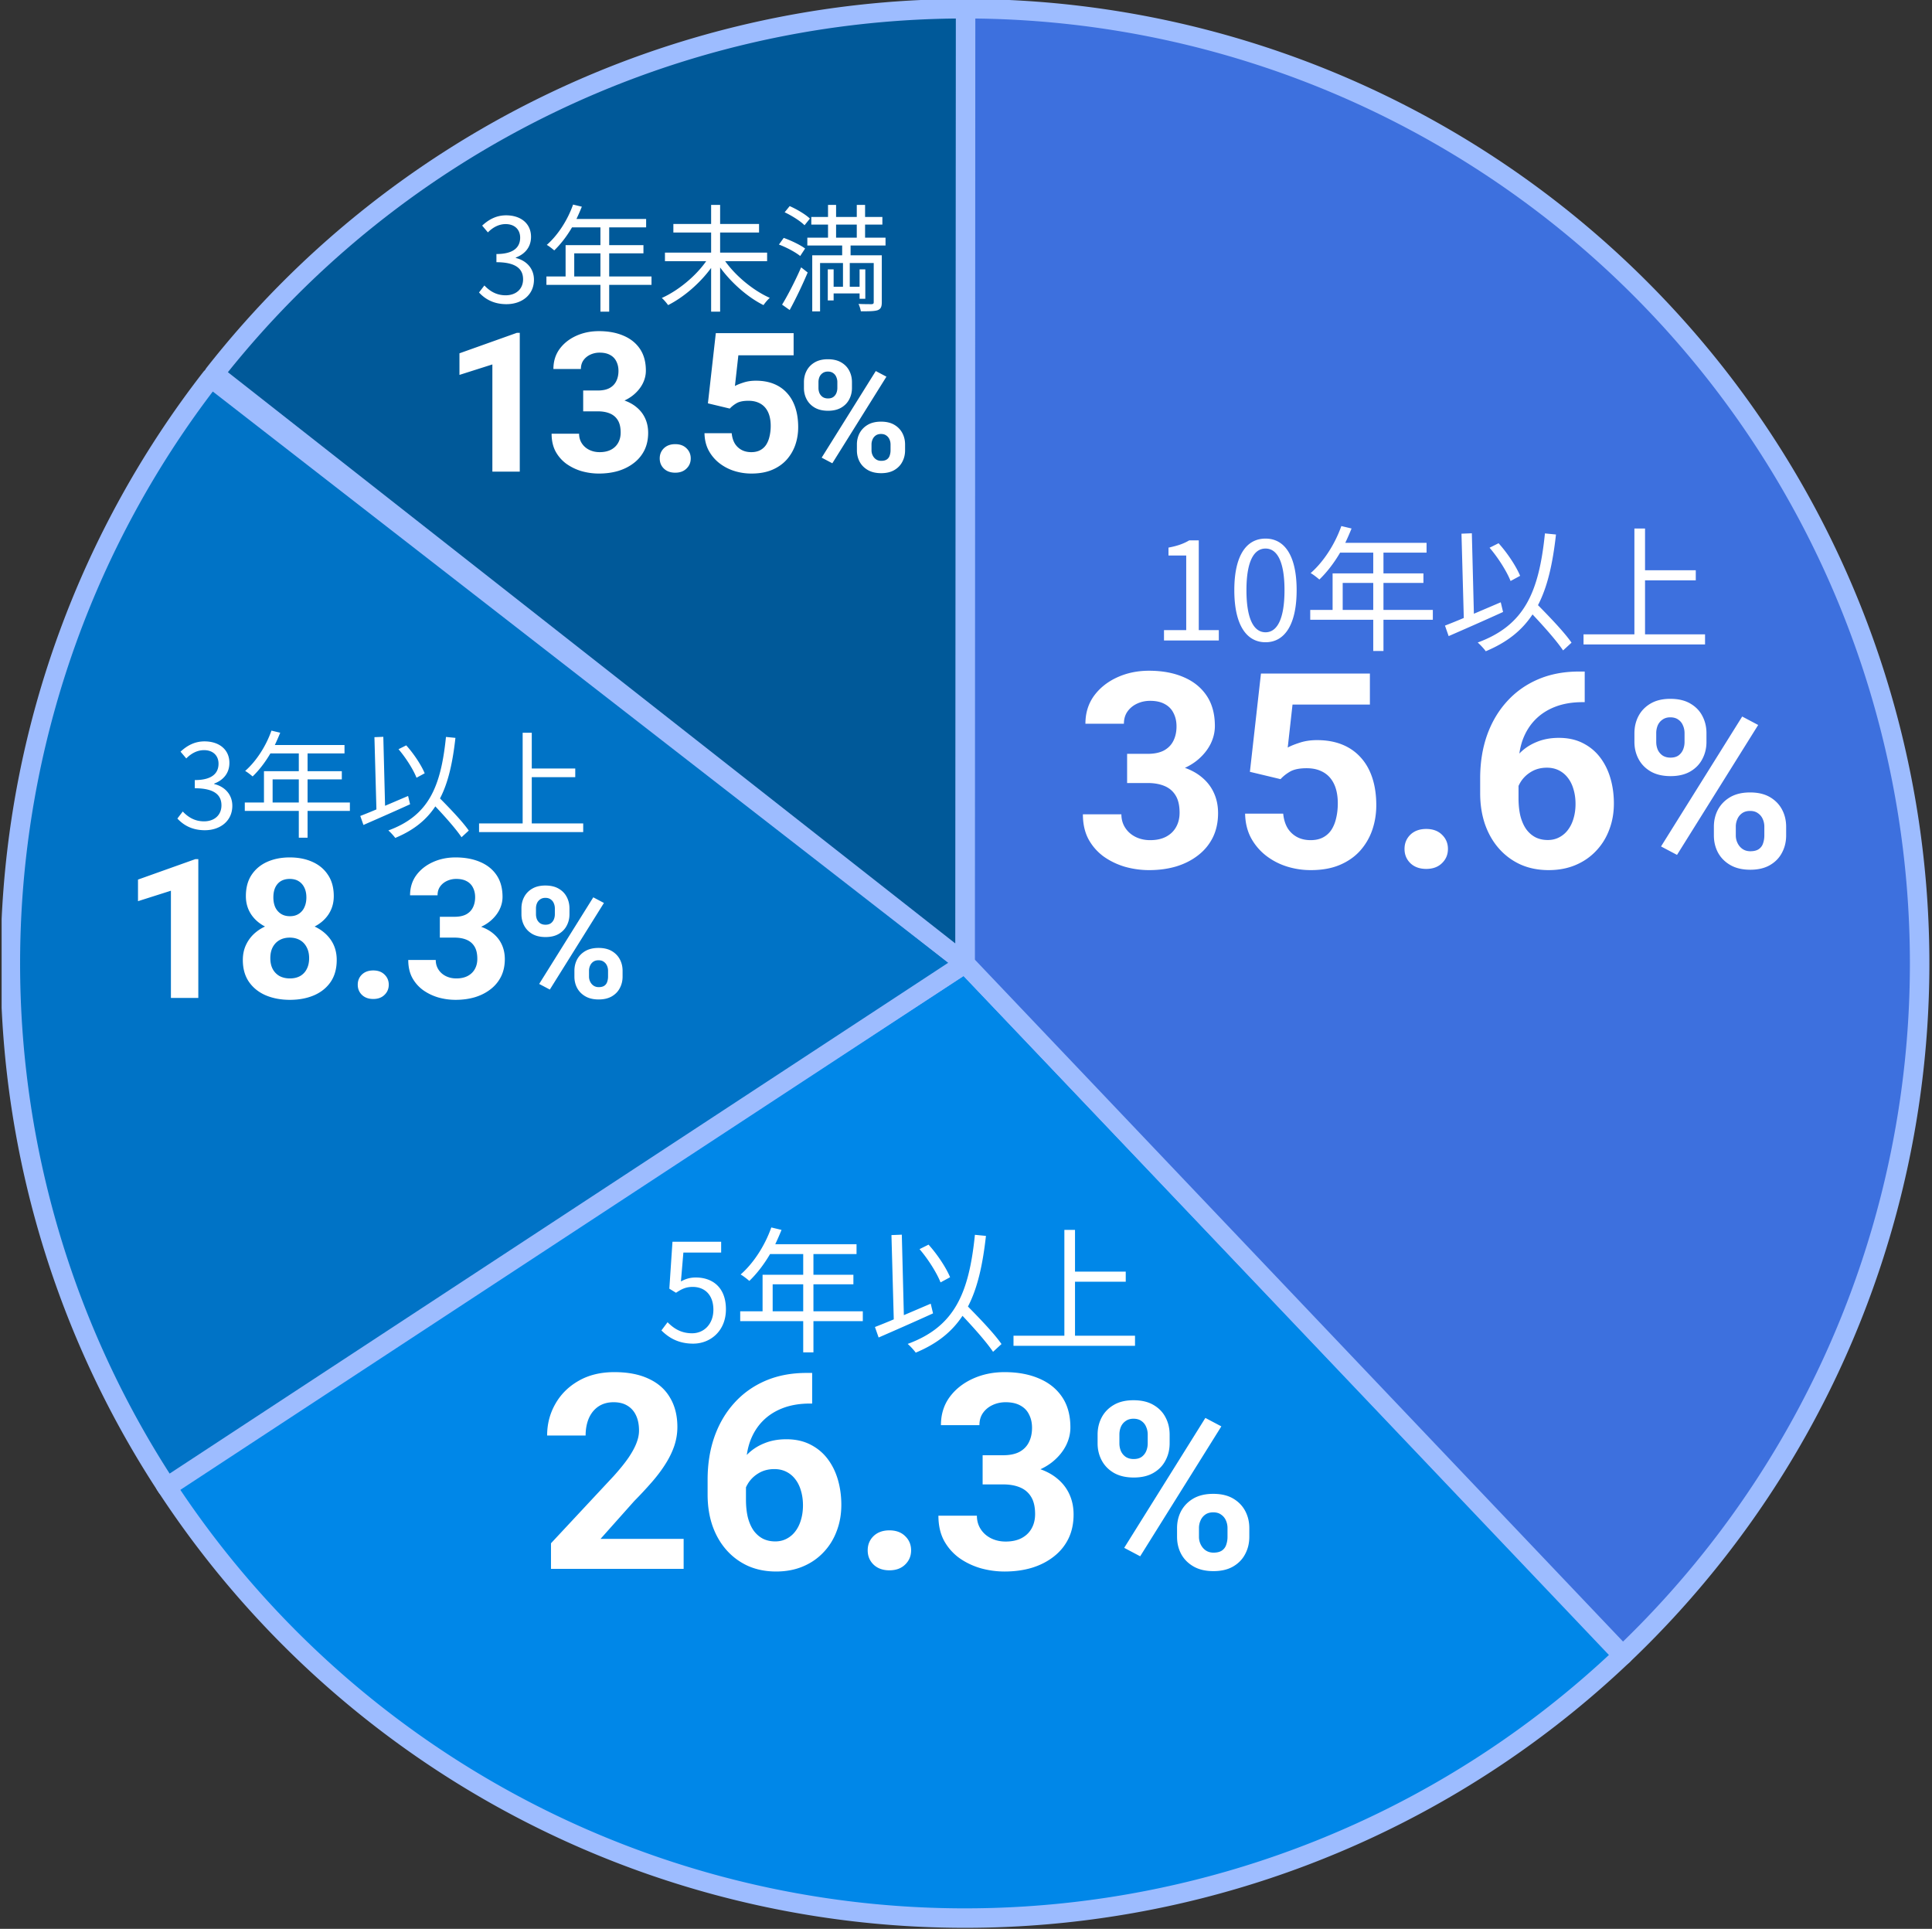
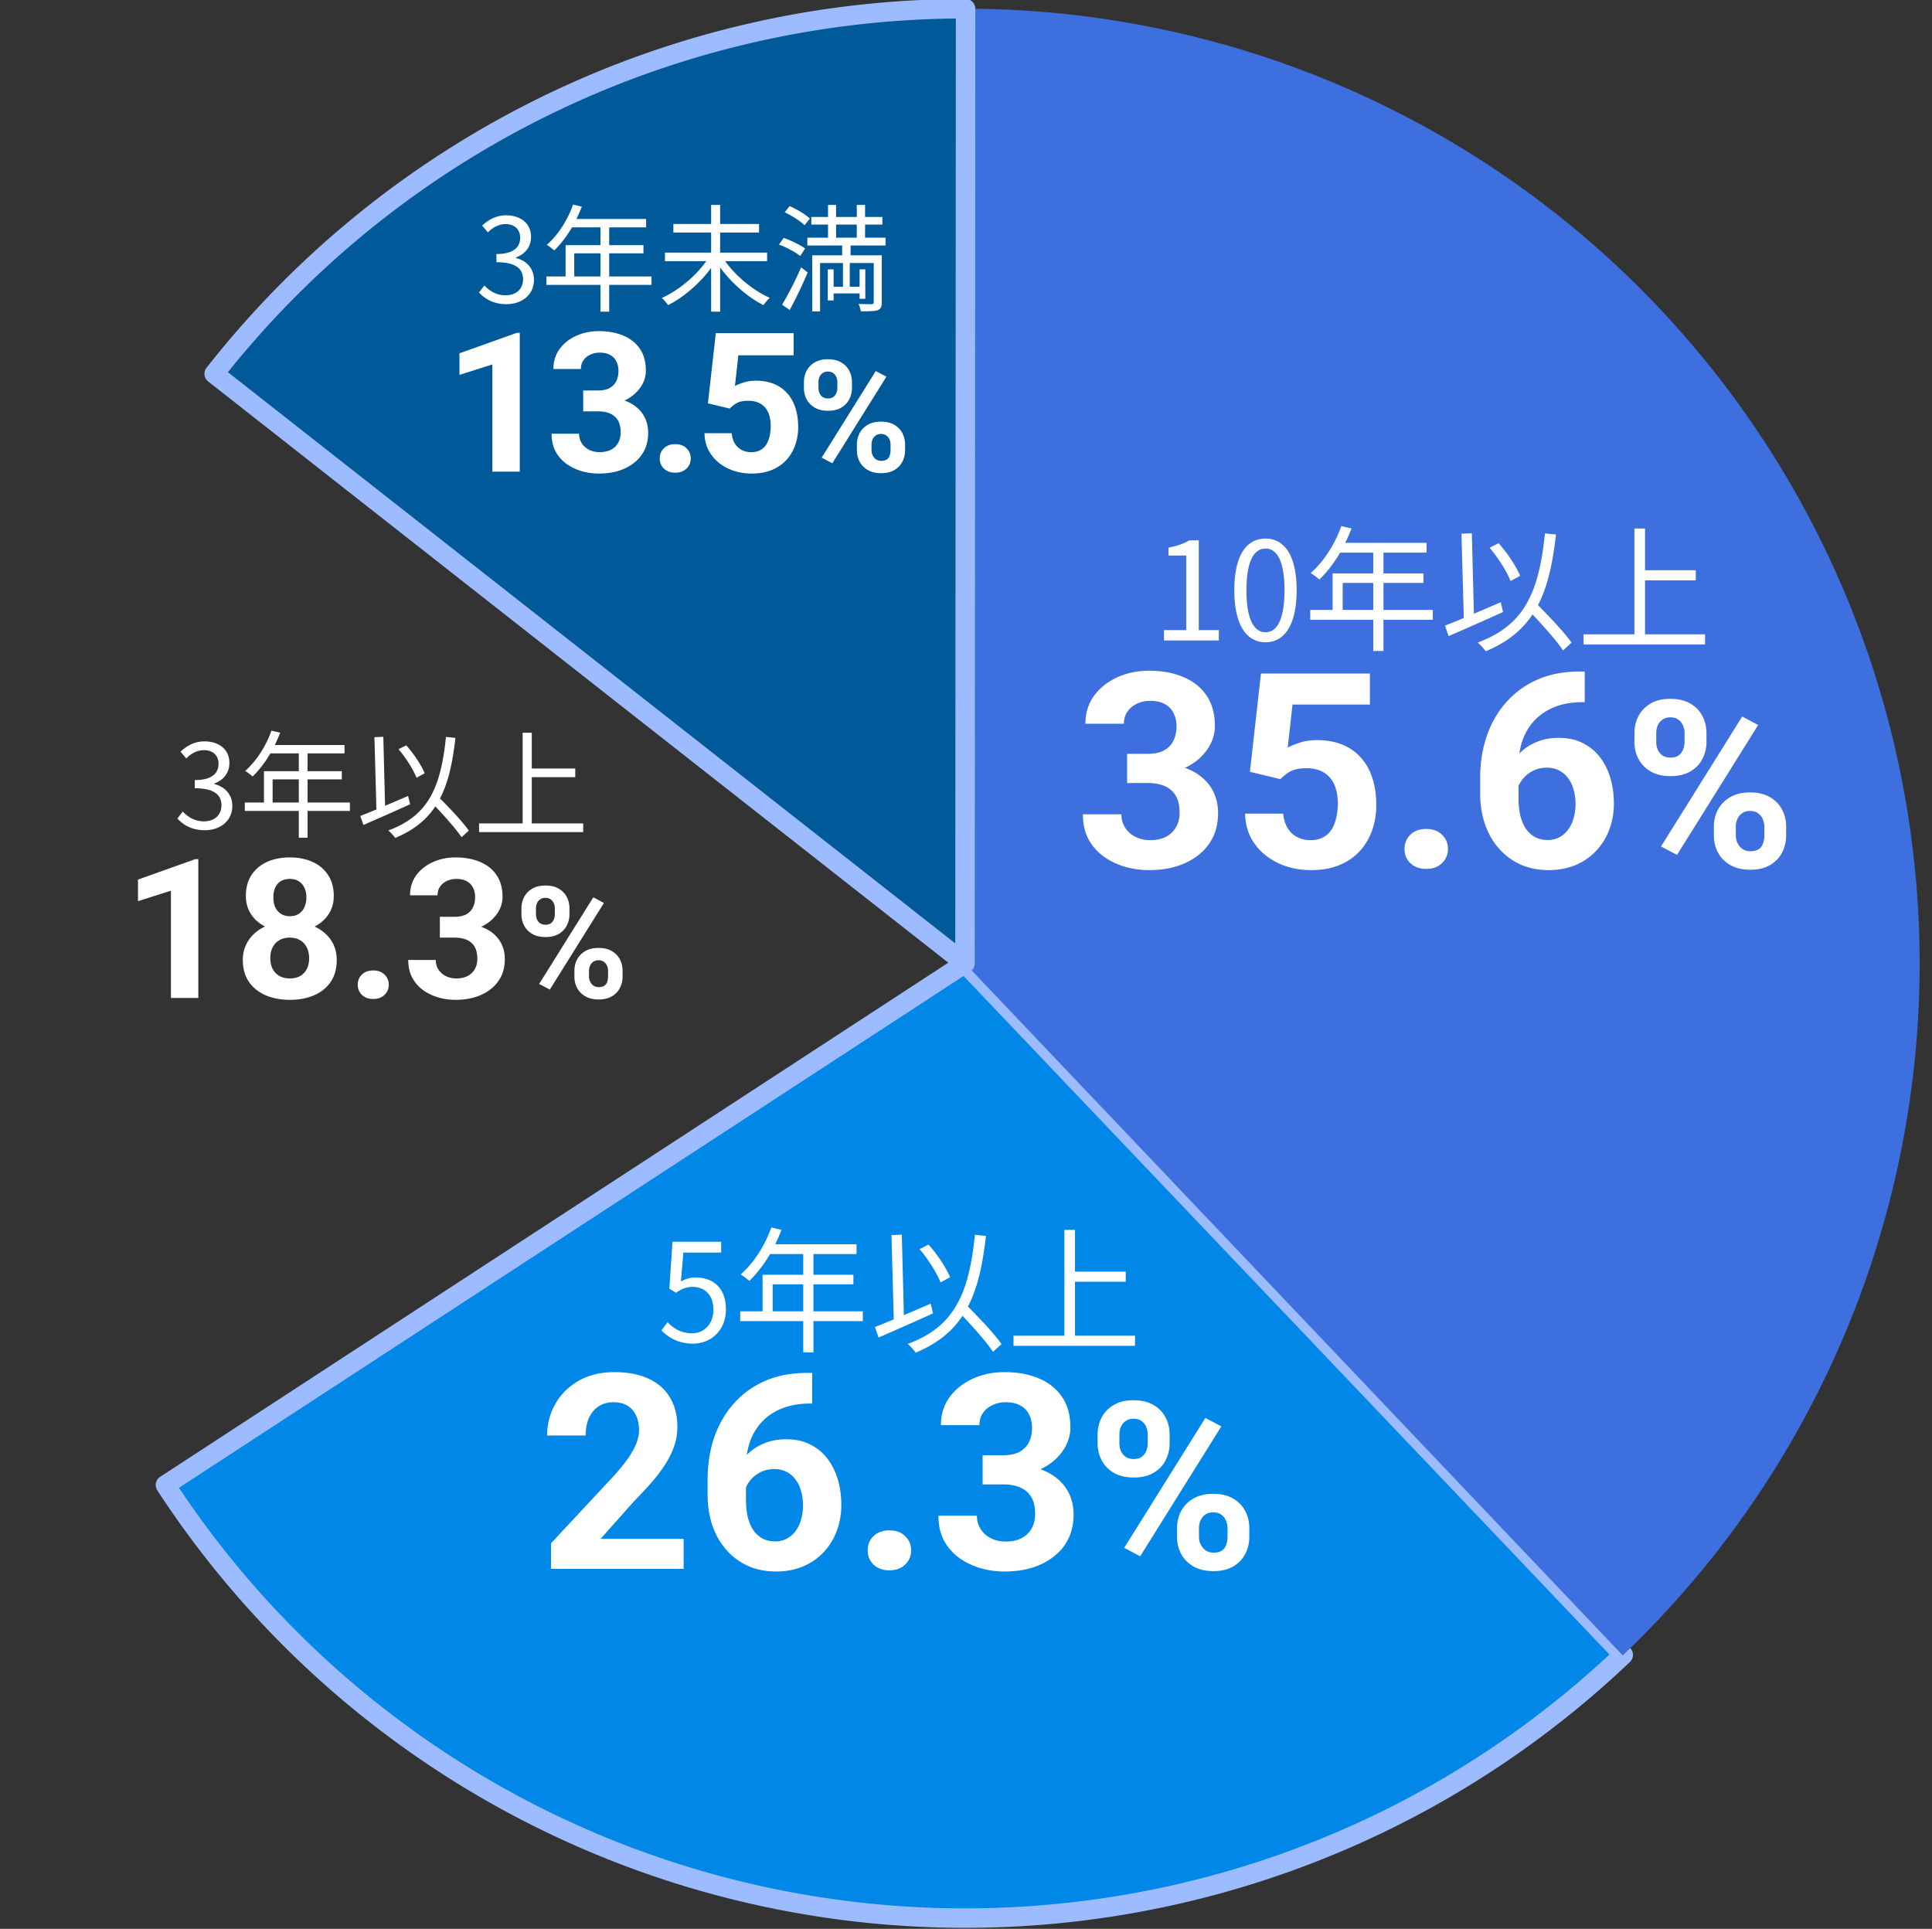
<svg xmlns="http://www.w3.org/2000/svg" width="595" height="594" fill="none">
  <rect width="100%" height="100%" fill="#333333" stroke="none" />
  <g clip-path="url(#a)">
    <path d="M499.904 509.633a293.998 293.998 0 0 1-448.953-52.319l246.244-160.625 202.709 212.944Z" fill="#0087E8" />
    <path fill-rule="evenodd" clip-rule="evenodd" d="M295.556 294.177a3 3 0 0 1 3.812.444l202.709 212.943a3.001 3.001 0 0 1-.104 4.242 297.001 297.001 0 0 1-453.534-52.853 3 3 0 0 1 .873-4.152l246.244-160.624ZM55.116 458.179a291 291 0 0 0 440.536 51.338L296.743 300.566 55.116 458.179Z" fill="#9DBCFF" />
    <path d="M297.195 2.69A294 294 0 0 1 499.749 509.78L297.195 296.689v-294Z" fill="#3D70DE" />
-     <path fill-rule="evenodd" clip-rule="evenodd" d="M294.195 2.69a3 3 0 0 1 3-3 296.997 296.997 0 0 1 290.139 360.468 297.003 297.003 0 0 1-85.518 151.798 3.001 3.001 0 0 1-4.242-.108L295.021 298.756a2.999 2.999 0 0 1-.826-2.067v-294Zm6 3.015V295.49l199.651 210.038A291.001 291.001 0 0 0 300.195 5.705Z" fill="#9DBCFF" />
-     <path d="M51.369 457.96a294.002 294.002 0 0 1 13.626-341.607L297.19 296.69 51.369 457.96Z" fill="#0073C6" />
-     <path fill-rule="evenodd" clip-rule="evenodd" d="M300.188 296.811a3 3 0 0 1-1.352 2.388L53.014 460.469a3 3 0 0 1-4.154-.863 297 297 0 0 1 13.766-345.092 2.999 2.999 0 0 1 4.21-.529L299.03 294.322a3.002 3.002 0 0 1 1.158 2.489ZM65.536 120.573a291.001 291.001 0 0 0-13.292 333.225l239.79-157.313L65.536 120.573Z" fill="#9DBCFF" />
    <path d="M65.963 115.114A294.001 294.001 0 0 1 297.372 2.69l-.182 294L65.963 115.114Z" fill="#005999" />
    <path fill-rule="evenodd" clip-rule="evenodd" d="M299.494.57a3 3 0 0 1 .878 2.123l-.182 294a2.998 2.998 0 0 1-4.852 2.357L64.11 117.474a2.998 2.998 0 0 1-.507-4.212A297 297 0 0 1 297.374-.309c.795 0 1.558.317 2.12.88Zm-5.124 5.134A290.999 290.999 0 0 0 70.187 114.618l224.007 175.906.176-284.82Z" fill="#9DBCFF" />
    <path d="M358.475 197.238v-3.192h6.846v-22.974h-5.46v-2.436c2.73-.504 4.704-1.218 6.384-2.226h2.94v27.636h6.174v3.192h-16.884ZM389.751 197.784c-5.88 0-9.618-5.334-9.618-16.044s3.738-15.876 9.618-15.876c5.838 0 9.576 5.208 9.576 15.876 0 10.71-3.738 16.044-9.576 16.044Zm0-3.066c3.486 0 5.838-3.906 5.838-12.978 0-8.988-2.352-12.81-5.838-12.81-3.528 0-5.88 3.822-5.88 12.81 0 9.072 2.352 12.978 5.88 12.978ZM413.51 187.83h9.408v-8.316h-9.408v8.316Zm27.762 0v3.024h-15.204v9.618h-3.15v-9.618h-19.404v-3.024h6.888v-11.256h12.516v-6.384h-10.206c-1.89 3.234-4.116 6.09-6.384 8.274-.588-.504-1.89-1.554-2.688-1.974 3.948-3.444 7.476-8.862 9.45-14.49l3.15.756a82.4 82.4 0 0 1-1.932 4.41h25.032v3.024h-13.272v6.384h12.306v2.94h-12.306v8.316h15.204ZM468.152 177.33l-2.94 1.596c-1.134-2.898-3.822-7.182-6.468-10.248l2.772-1.386c2.772 3.066 5.46 7.182 6.636 10.038Zm-5.964 8.148.714 2.982c-5.796 2.646-12.138 5.418-16.758 7.434l-1.134-3.234a193.26 193.26 0 0 0 5.796-2.352l-.714-25.956 3.192-.126.63 24.78c2.688-1.134 5.502-2.352 8.274-3.528Zm21.798 12.432-2.604 2.394c-1.932-2.898-5.838-7.308-9.408-11.088-3.276 4.956-7.854 8.61-14.406 11.34-.42-.63-1.722-2.058-2.478-2.688 14.406-5.292 18.858-15.456 20.706-33.6l3.402.336c-1.008 8.988-2.604 16.128-5.544 21.756 3.738 3.78 8.19 8.442 10.332 11.55ZM506.624 195.348h18.48v3.108h-37.422v-3.108h15.666v-32.592h3.276v12.852h15.624v3.108h-15.624v16.632ZM347.117 232.15h6.317c2.023 0 3.691-.341 5.004-1.025 1.312-.711 2.283-1.695 2.912-2.953.656-1.285.984-2.776.984-4.471 0-1.531-.301-2.885-.902-4.06-.575-1.203-1.463-2.133-2.666-2.789-1.203-.684-2.721-1.026-4.553-1.026-1.449 0-2.789.287-4.02.862-1.23.574-2.214 1.38-2.953 2.419-.738 1.039-1.107 2.297-1.107 3.774h-11.854c0-3.281.875-6.139 2.625-8.572 1.778-2.434 4.157-4.334 7.137-5.702 2.98-1.367 6.262-2.05 9.844-2.05 4.047 0 7.588.656 10.623 1.968 3.035 1.286 5.4 3.186 7.096 5.702 1.695 2.515 2.542 5.632 2.542 9.351 0 1.887-.437 3.719-1.312 5.496-.875 1.75-2.133 3.336-3.773 4.758-1.614 1.395-3.582 2.516-5.907 3.363-2.324.821-4.935 1.231-7.834 1.231h-8.203v-6.276Zm0 8.983v-6.112h8.203c3.254 0 6.112.37 8.573 1.108 2.461.738 4.525 1.805 6.193 3.199 1.668 1.367 2.926 2.994 3.773 4.881.848 1.859 1.272 3.924 1.272 6.193 0 2.789-.533 5.278-1.6 7.465-1.066 2.16-2.57 3.992-4.511 5.496-1.915 1.504-4.157 2.653-6.727 3.446-2.57.765-5.373 1.148-8.408 1.148a27.35 27.35 0 0 1-7.424-1.025c-2.406-.711-4.594-1.764-6.563-3.159a16.23 16.23 0 0 1-4.675-5.332c-1.149-2.16-1.723-4.716-1.723-7.67h11.854c0 1.532.382 2.899 1.148 4.102.766 1.203 1.818 2.147 3.158 2.83 1.367.684 2.885 1.026 4.553 1.026 1.887 0 3.5-.342 4.84-1.026 1.367-.711 2.406-1.695 3.117-2.953.738-1.285 1.107-2.775 1.107-4.471 0-2.187-.396-3.937-1.189-5.25-.793-1.34-1.928-2.324-3.404-2.953-1.477-.629-3.227-.943-5.25-.943h-6.317ZM394.367 239.943l-9.433-2.255 3.404-30.27h33.551v9.557h-23.83l-1.477 13.248c.793-.465 1.996-.957 3.609-1.477 1.614-.547 3.418-.82 5.414-.82 2.899 0 5.469.451 7.711 1.353 2.243.903 4.143 2.215 5.702 3.938 1.586 1.722 2.789 3.828 3.609 6.316.82 2.488 1.23 5.305 1.23 8.449 0 2.653-.41 5.182-1.23 7.588a18.841 18.841 0 0 1-3.732 6.399c-1.668 1.859-3.76 3.322-6.276 4.388-2.515 1.067-5.496 1.6-8.941 1.6-2.571 0-5.059-.383-7.465-1.148a20.51 20.51 0 0 1-6.44-3.405 17.535 17.535 0 0 1-4.552-5.455c-1.121-2.16-1.709-4.621-1.764-7.383h11.731c.164 1.696.601 3.159 1.312 4.389a7.696 7.696 0 0 0 2.912 2.789c1.203.656 2.611.985 4.225.985 1.504 0 2.789-.288 3.855-.862a6.96 6.96 0 0 0 2.584-2.379c.656-1.039 1.135-2.242 1.436-3.609.328-1.395.492-2.899.492-4.512 0-1.613-.191-3.076-.574-4.388-.383-1.313-.971-2.448-1.764-3.405-.793-.957-1.805-1.695-3.035-2.215-1.203-.519-2.611-.779-4.225-.779-2.187 0-3.883.342-5.086 1.025-1.175.684-2.16 1.463-2.953 2.338ZM432.553 261.436c0-1.75.601-3.213 1.804-4.389 1.231-1.176 2.858-1.764 4.881-1.764 2.024 0 3.637.588 4.84 1.764 1.231 1.176 1.846 2.639 1.846 4.389 0 1.75-.615 3.212-1.846 4.388-1.203 1.176-2.816 1.764-4.84 1.764-2.023 0-3.65-.588-4.881-1.764-1.203-1.176-1.804-2.638-1.804-4.388ZM486.324 206.803h1.723v9.433h-.697c-3.118 0-5.893.465-8.327 1.395-2.433.93-4.498 2.256-6.193 3.978-1.668 1.696-2.953 3.746-3.855 6.153-.875 2.406-1.313 5.099-1.313 8.08v9.926c0 2.132.205 4.019.615 5.66.438 1.613 1.053 2.967 1.846 4.06.82 1.067 1.777 1.873 2.871 2.42 1.094.52 2.324.78 3.692.78 1.285 0 2.447-.274 3.486-.821a7.794 7.794 0 0 0 2.707-2.297c.766-1.011 1.34-2.187 1.723-3.527.41-1.367.615-2.857.615-4.471 0-1.613-.205-3.103-.615-4.47-.383-1.368-.957-2.543-1.723-3.528a7.891 7.891 0 0 0-2.789-2.338c-1.094-.547-2.324-.82-3.692-.82-1.859 0-3.5.438-4.921 1.313-1.395.847-2.489 1.941-3.282 3.281-.793 1.34-1.216 2.748-1.271 4.224l-3.569-2.296c.083-2.106.52-4.102 1.313-5.989a16.45 16.45 0 0 1 3.363-5.004c1.449-1.476 3.186-2.625 5.209-3.445 2.024-.848 4.307-1.271 6.85-1.271 2.789 0 5.236.533 7.342 1.599 2.132 1.067 3.91 2.529 5.332 4.389 1.422 1.859 2.488 4.006 3.199 6.439.711 2.434 1.066 5.032 1.066 7.793 0 2.899-.478 5.592-1.435 8.08-.93 2.489-2.283 4.662-4.061 6.522-1.75 1.859-3.855 3.308-6.316 4.347-2.461 1.04-5.223 1.559-8.285 1.559-3.172 0-6.057-.574-8.655-1.723a19.686 19.686 0 0 1-6.644-4.921c-1.86-2.106-3.295-4.608-4.307-7.506-.984-2.899-1.476-6.071-1.476-9.516v-4.594c0-4.812.697-9.215 2.091-13.207 1.422-4.019 3.459-7.492 6.112-10.418 2.652-2.953 5.851-5.236 9.597-6.849 3.746-1.614 7.971-2.42 12.674-2.42ZM503.357 228.5v-2.707c0-1.945.422-3.715 1.266-5.309.844-1.593 2.086-2.871 3.727-3.832 1.64-.961 3.656-1.441 6.046-1.441 2.461 0 4.512.48 6.153 1.441 1.664.961 2.906 2.239 3.726 3.832.844 1.594 1.266 3.364 1.266 5.309v2.707c0 1.898-.422 3.645-1.266 5.238-.82 1.594-2.05 2.871-3.691 3.832-1.641.961-3.668 1.442-6.082 1.442-2.438 0-4.488-.481-6.152-1.442-1.641-.961-2.883-2.238-3.727-3.832-.844-1.593-1.266-3.34-1.266-5.238Zm6.715-2.707v2.707c0 .82.153 1.605.457 2.355a4.383 4.383 0 0 0 1.477 1.793c.68.446 1.5.668 2.461.668 1.008 0 1.828-.222 2.461-.668a4.22 4.22 0 0 0 1.406-1.793c.305-.75.457-1.535.457-2.355v-2.707c0-.867-.164-1.664-.492-2.391a3.884 3.884 0 0 0-1.442-1.793c-.632-.468-1.453-.703-2.461-.703-.937 0-1.734.235-2.39.703a4.113 4.113 0 0 0-1.477 1.793 6.137 6.137 0 0 0-.457 2.391Zm17.754 31.5v-2.707c0-1.922.422-3.68 1.266-5.273.867-1.594 2.121-2.872 3.762-3.833 1.664-.96 3.703-1.441 6.117-1.441 2.437 0 4.476.481 6.117 1.441 1.641.961 2.883 2.239 3.726 3.833.844 1.593 1.266 3.351 1.266 5.273v2.707c0 1.922-.422 3.68-1.266 5.273-.82 1.594-2.05 2.872-3.691 3.832-1.641.961-3.668 1.442-6.082 1.442-2.437 0-4.488-.481-6.152-1.442-1.664-.96-2.93-2.238-3.797-3.832-.844-1.593-1.266-3.351-1.266-5.273Zm6.75-2.707v2.707c0 .844.188 1.641.563 2.391.375.75.89 1.347 1.547 1.793.679.445 1.464.668 2.355.668 1.125 0 2.004-.223 2.637-.668a3.361 3.361 0 0 0 1.301-1.793c.257-.75.386-1.547.386-2.391v-2.707a5.66 5.66 0 0 0-.492-2.356 4.097 4.097 0 0 0-1.477-1.792c-.632-.469-1.441-.704-2.425-.704-.985 0-1.805.235-2.461.704a4.192 4.192 0 0 0-1.442 1.792 5.66 5.66 0 0 0-.492 2.356Zm6.891-31.324-24.996 40.008-4.922-2.602 24.996-40.008 4.922 2.602ZM213.485 413.784c-4.788 0-7.728-2.016-9.786-4.074l1.89-2.52c1.764 1.764 3.99 3.402 7.56 3.402 3.612 0 6.552-2.772 6.552-7.266 0-4.41-2.52-7.014-6.384-7.014-2.058 0-3.36.63-5.124 1.806l-2.058-1.26.966-14.448h14.994v3.318h-11.634l-.756 8.904c1.386-.756 2.73-1.218 4.578-1.218 5.124 0 9.282 3.024 9.282 9.786s-4.872 10.584-10.08 10.584ZM237.958 403.83h9.408v-8.316h-9.408v8.316Zm27.762 0v3.024h-15.204v9.618h-3.15v-9.618h-19.404v-3.024h6.888v-11.256h12.516v-6.384H237.16c-1.89 3.234-4.116 6.09-6.384 8.274-.588-.504-1.89-1.554-2.688-1.974 3.948-3.444 7.476-8.862 9.45-14.49l3.15.756a82.4 82.4 0 0 1-1.932 4.41h25.032v3.024h-13.272v6.384h12.306v2.94h-12.306v8.316h15.204ZM292.6 393.33l-2.94 1.596c-1.134-2.898-3.822-7.182-6.468-10.248l2.772-1.386c2.772 3.066 5.46 7.182 6.636 10.038Zm-5.964 8.148.714 2.982c-5.796 2.646-12.138 5.418-16.758 7.434l-1.134-3.234a193.26 193.26 0 0 0 5.796-2.352l-.714-25.956 3.192-.126.63 24.78c2.688-1.134 5.502-2.352 8.274-3.528Zm21.798 12.432-2.604 2.394c-1.932-2.898-5.838-7.308-9.408-11.088-3.276 4.956-7.854 8.61-14.406 11.34-.42-.63-1.722-2.058-2.478-2.688 14.406-5.292 18.858-15.456 20.706-33.6l3.402.336c-1.008 8.988-2.604 16.128-5.544 21.756 3.738 3.78 8.19 8.442 10.332 11.55ZM331.072 411.348h18.48v3.108H312.13v-3.108h15.666v-32.592h3.276v12.852h15.624v3.108h-15.624v16.632ZM210.541 473.908v9.229h-40.852v-7.875l19.319-20.713c1.941-2.16 3.472-4.061 4.594-5.701 1.121-1.668 1.927-3.159 2.419-4.471.52-1.34.78-2.611.78-3.814 0-1.805-.301-3.35-.903-4.635-.601-1.313-1.49-2.324-2.666-3.035-1.148-.711-2.57-1.067-4.265-1.067-1.805 0-3.363.438-4.676 1.313-1.285.875-2.27 2.091-2.953 3.65-.656 1.559-.984 3.322-.984 5.291H168.5c0-3.555.848-6.809 2.543-9.762 1.695-2.98 4.088-5.345 7.178-7.095 3.09-1.778 6.754-2.666 10.992-2.666 4.183 0 7.711.683 10.582 2.05 2.898 1.34 5.086 3.282 6.562 5.825 1.504 2.515 2.256 5.523 2.256 9.023 0 1.969-.314 3.897-.943 5.783-.629 1.86-1.531 3.719-2.707 5.578-1.149 1.832-2.543 3.692-4.184 5.579a128.19 128.19 0 0 1-5.455 5.865l-10.377 11.648h25.594ZM248.398 422.803h1.723v9.433h-.697c-3.117 0-5.893.465-8.326 1.395-2.434.93-4.498 2.256-6.194 3.978-1.668 1.696-2.953 3.746-3.855 6.153-.875 2.406-1.313 5.099-1.313 8.08v9.926c0 2.132.205 4.019.616 5.66.437 1.613 1.052 2.967 1.845 4.06.821 1.067 1.778 1.873 2.871 2.42 1.094.52 2.325.78 3.692.78 1.285 0 2.447-.274 3.486-.821a7.785 7.785 0 0 0 2.707-2.297c.766-1.011 1.34-2.187 1.723-3.527.41-1.367.615-2.857.615-4.471 0-1.613-.205-3.103-.615-4.47-.383-1.368-.957-2.543-1.723-3.528a7.882 7.882 0 0 0-2.789-2.338c-1.094-.547-2.324-.82-3.691-.82-1.86 0-3.5.438-4.922 1.313-1.395.847-2.488 1.941-3.281 3.281-.793 1.34-1.217 2.748-1.272 4.224l-3.568-2.296a17.038 17.038 0 0 1 1.312-5.989 16.486 16.486 0 0 1 3.363-5.004c1.45-1.476 3.186-2.625 5.209-3.445 2.024-.848 4.307-1.271 6.85-1.271 2.789 0 5.236.533 7.342 1.599 2.133 1.067 3.91 2.529 5.332 4.389 1.422 1.859 2.488 4.006 3.199 6.439.711 2.434 1.067 5.032 1.067 7.793 0 2.899-.479 5.592-1.436 8.08-.93 2.489-2.283 4.662-4.061 6.522-1.75 1.859-3.855 3.308-6.316 4.347-2.461 1.04-5.223 1.559-8.285 1.559-3.172 0-6.057-.574-8.654-1.723a19.68 19.68 0 0 1-6.645-4.921c-1.859-2.106-3.295-4.608-4.307-7.506-.984-2.899-1.476-6.071-1.476-9.516v-4.594c0-4.812.697-9.215 2.092-13.207 1.422-4.019 3.459-7.492 6.111-10.418 2.652-2.953 5.852-5.236 9.598-6.849 3.746-1.614 7.97-2.42 12.673-2.42ZM267.225 477.436c0-1.75.601-3.213 1.804-4.389 1.231-1.176 2.858-1.764 4.881-1.764 2.024 0 3.637.588 4.84 1.764 1.23 1.176 1.846 2.639 1.846 4.389 0 1.75-.616 3.212-1.846 4.388-1.203 1.176-2.816 1.764-4.84 1.764-2.023 0-3.65-.588-4.881-1.764-1.203-1.176-1.804-2.638-1.804-4.388ZM302.621 448.15h6.317c2.023 0 3.691-.341 5.003-1.025 1.313-.711 2.284-1.695 2.913-2.953.656-1.285.984-2.776.984-4.471 0-1.531-.301-2.885-.902-4.06-.575-1.203-1.463-2.133-2.666-2.789-1.204-.684-2.721-1.026-4.553-1.026-1.449 0-2.789.287-4.02.862-1.23.574-2.215 1.38-2.953 2.419-.738 1.039-1.107 2.297-1.107 3.774h-11.854c0-3.281.875-6.139 2.625-8.572 1.778-2.434 4.156-4.334 7.137-5.702 2.98-1.367 6.262-2.05 9.844-2.05 4.047 0 7.588.656 10.623 1.968 3.035 1.286 5.4 3.186 7.095 5.702 1.696 2.515 2.543 5.632 2.543 9.351 0 1.887-.437 3.719-1.312 5.496-.875 1.75-2.133 3.336-3.774 4.758-1.613 1.395-3.582 2.516-5.906 3.363-2.324.821-4.935 1.231-7.834 1.231h-8.203v-6.276Zm0 8.983v-6.112h8.203c3.254 0 6.112.37 8.572 1.108 2.461.738 4.526 1.805 6.194 3.199 1.668 1.367 2.926 2.994 3.773 4.881.848 1.859 1.272 3.924 1.272 6.193 0 2.789-.533 5.278-1.6 7.465-1.066 2.16-2.57 3.992-4.512 5.496-1.914 1.504-4.156 2.653-6.726 3.446-2.57.765-5.373 1.148-8.408 1.148-2.516 0-4.991-.342-7.424-1.025-2.406-.711-4.594-1.764-6.563-3.159a16.23 16.23 0 0 1-4.675-5.332c-1.149-2.16-1.723-4.716-1.723-7.67h11.853c0 1.532.383 2.899 1.149 4.102.765 1.203 1.818 2.147 3.158 2.83 1.367.684 2.885 1.026 4.553 1.026 1.887 0 3.5-.342 4.84-1.026 1.367-.711 2.406-1.695 3.117-2.953.738-1.285 1.107-2.775 1.107-4.471 0-2.187-.396-3.937-1.189-5.25-.793-1.34-1.928-2.324-3.404-2.953-1.477-.629-3.227-.943-5.25-.943h-6.317ZM338.029 444.5v-2.707c0-1.945.422-3.715 1.266-5.309.844-1.593 2.086-2.871 3.726-3.832 1.641-.961 3.657-1.441 6.047-1.441 2.461 0 4.512.48 6.153 1.441 1.664.961 2.906 2.239 3.726 3.832.844 1.594 1.266 3.364 1.266 5.309v2.707c0 1.898-.422 3.645-1.266 5.238-.82 1.594-2.051 2.871-3.691 3.832-1.641.961-3.668 1.442-6.082 1.442-2.438 0-4.488-.481-6.153-1.442-1.64-.961-2.882-2.238-3.726-3.832-.844-1.593-1.266-3.34-1.266-5.238Zm6.715-2.707v2.707c0 .82.152 1.605.457 2.355.328.727.82 1.325 1.477 1.793.679.446 1.5.668 2.461.668 1.007 0 1.828-.222 2.461-.668a4.227 4.227 0 0 0 1.406-1.793c.305-.75.457-1.535.457-2.355v-2.707c0-.867-.164-1.664-.492-2.391a3.884 3.884 0 0 0-1.442-1.793c-.633-.468-1.453-.703-2.461-.703-.937 0-1.734.235-2.39.703a4.106 4.106 0 0 0-1.477 1.793c-.305.727-.457 1.524-.457 2.391Zm17.754 31.5v-2.707c0-1.922.422-3.68 1.266-5.273.867-1.594 2.121-2.872 3.761-3.833 1.664-.96 3.704-1.441 6.118-1.441 2.437 0 4.476.481 6.117 1.441 1.64.961 2.883 2.239 3.726 3.833.844 1.593 1.266 3.351 1.266 5.273v2.707c0 1.922-.422 3.68-1.266 5.273-.82 1.594-2.05 2.872-3.691 3.832-1.641.961-3.668 1.442-6.082 1.442-2.438 0-4.488-.481-6.152-1.442-1.665-.96-2.93-2.238-3.797-3.832-.844-1.593-1.266-3.351-1.266-5.273Zm6.75-2.707v2.707c0 .844.188 1.641.563 2.391.375.75.89 1.347 1.546 1.793.68.445 1.465.668 2.356.668 1.125 0 2.004-.223 2.637-.668a3.36 3.36 0 0 0 1.3-1.793 7.3 7.3 0 0 0 .387-2.391v-2.707a5.66 5.66 0 0 0-.492-2.356 4.097 4.097 0 0 0-1.477-1.792c-.632-.469-1.441-.704-2.425-.704-.985 0-1.805.235-2.461.704a4.192 4.192 0 0 0-1.442 1.792 5.66 5.66 0 0 0-.492 2.356Zm6.891-31.324-24.996 40.008-4.922-2.602 24.996-40.008 4.922 2.602ZM63.089 255.672c-4.14 0-6.732-1.728-8.46-3.6l1.656-2.16c1.548 1.62 3.564 3.024 6.552 3.024 3.132 0 5.364-1.872 5.364-4.932 0-3.132-2.124-5.256-8.208-5.256v-2.52c5.436 0 7.308-2.196 7.308-5.04 0-2.52-1.728-4.176-4.464-4.176-2.124 0-3.996 1.044-5.472 2.556L55.6 231.48c1.98-1.836 4.32-3.168 7.38-3.168 4.428 0 7.668 2.448 7.668 6.624 0 3.204-1.908 5.328-4.68 6.372v.144c3.096.72 5.58 3.096 5.58 6.696 0 4.716-3.78 7.524-8.46 7.524ZM83.958 247.14h8.064v-7.128h-8.064v7.128Zm23.796 0v2.592H94.722v8.244h-2.7v-8.244H75.39v-2.592h5.904v-9.648h10.728v-5.472h-8.748c-1.62 2.772-3.528 5.22-5.472 7.092-.504-.432-1.62-1.332-2.304-1.692 3.384-2.952 6.408-7.596 8.1-12.42l2.7.648a70.628 70.628 0 0 1-1.656 3.78h21.456v2.592H94.722v5.472h10.548v2.52H94.722v7.128h13.032ZM130.794 238.14l-2.52 1.368c-.972-2.484-3.276-6.156-5.544-8.784l2.376-1.188c2.376 2.628 4.68 6.156 5.688 8.604Zm-5.112 6.984.612 2.556c-4.968 2.268-10.404 4.644-14.364 6.372l-.972-2.772c1.404-.54 3.096-1.224 4.968-2.016l-.612-22.248 2.736-.108.54 21.24c2.304-.972 4.716-2.016 7.092-3.024Zm18.684 10.656-2.232 2.052c-1.656-2.484-5.004-6.264-8.064-9.504-2.808 4.248-6.732 7.38-12.348 9.72-.36-.54-1.476-1.764-2.124-2.304 12.348-4.536 16.164-13.248 17.748-28.8l2.916.288c-.864 7.704-2.232 13.824-4.752 18.648 3.204 3.24 7.02 7.236 8.856 9.9ZM163.77 253.584h15.84v2.664h-32.076v-2.664h13.428v-27.936h2.808v11.016h13.392v2.664H163.77v14.256ZM61.074 264.576v42.744h-8.437v-33.017L42.5 277.525v-6.65l17.666-6.299h.908ZM103.701 295.631c0 2.676-.625 4.932-1.875 6.767-1.25 1.817-2.969 3.194-5.156 4.131-2.168.918-4.629 1.377-7.383 1.377-2.754 0-5.225-.459-7.412-1.377-2.188-.937-3.916-2.314-5.186-4.131-1.27-1.835-1.904-4.091-1.904-6.767 0-1.797.362-3.418 1.084-4.863a10.999 10.999 0 0 1 3.018-3.75c1.308-1.055 2.841-1.856 4.6-2.403 1.757-.566 3.671-.849 5.742-.849 2.773 0 5.253.488 7.44 1.464 2.188.977 3.907 2.354 5.157 4.131 1.25 1.778 1.875 3.868 1.875 6.27Zm-8.496-.557c0-1.308-.254-2.431-.762-3.369-.488-.957-1.181-1.689-2.08-2.197-.898-.508-1.943-.762-3.135-.762-1.19 0-2.236.254-3.134.762-.899.508-1.602 1.24-2.11 2.197-.488.938-.732 2.061-.732 3.369 0 1.289.244 2.403.732 3.34a5.368 5.368 0 0 0 2.11 2.168c.918.488 1.982.732 3.193.732s2.256-.244 3.135-.732a5 5 0 0 0 2.05-2.168c.489-.937.733-2.051.733-3.34Zm7.588-19.101c0 2.168-.576 4.091-1.729 5.771-1.152 1.66-2.753 2.959-4.804 3.897-2.032.937-4.356 1.406-6.973 1.406-2.637 0-4.98-.469-7.031-1.406-2.05-.938-3.653-2.237-4.805-3.897-1.152-1.68-1.728-3.603-1.728-5.771 0-2.578.576-4.746 1.728-6.504 1.172-1.778 2.774-3.125 4.805-4.043 2.05-.918 4.375-1.377 6.972-1.377 2.637 0 4.971.459 7.003 1.377 2.05.918 3.652 2.265 4.804 4.043 1.172 1.758 1.758 3.926 1.758 6.504Zm-8.438.381c0-1.153-.205-2.149-.615-2.989-.41-.859-.996-1.523-1.758-1.992-.742-.469-1.66-.703-2.754-.703-1.054 0-1.962.225-2.724.674-.742.449-1.318 1.103-1.729 1.963-.39.839-.586 1.855-.586 3.047 0 1.152.196 2.167.586 3.046.41.86.996 1.534 1.758 2.022.762.488 1.68.732 2.754.732s1.982-.244 2.725-.732a4.6 4.6 0 0 0 1.728-2.022c.41-.879.616-1.894.616-3.046ZM110.176 303.248c0-1.25.429-2.295 1.289-3.135.879-.84 2.041-1.259 3.486-1.259 1.445 0 2.598.419 3.457 1.259.879.84 1.319 1.885 1.319 3.135 0 1.25-.44 2.295-1.319 3.135-.859.84-2.012 1.26-3.457 1.26-1.445 0-2.607-.42-3.486-1.26-.86-.84-1.289-1.885-1.289-3.135ZM135.459 282.33h4.512c1.445 0 2.636-.244 3.574-.732.937-.508 1.631-1.211 2.08-2.11.469-.918.703-1.982.703-3.193 0-1.094-.215-2.061-.644-2.9a4.371 4.371 0 0 0-1.905-1.993c-.859-.488-1.943-.732-3.252-.732a6.707 6.707 0 0 0-2.871.615c-.879.41-1.582.986-2.109 1.729-.527.742-.791 1.64-.791 2.695h-8.467c0-2.344.625-4.385 1.875-6.123 1.27-1.738 2.969-3.096 5.098-4.072 2.129-.977 4.472-1.465 7.031-1.465 2.891 0 5.42.469 7.588 1.406 2.168.918 3.857 2.275 5.068 4.072 1.211 1.797 1.817 4.024 1.817 6.68 0 1.348-.313 2.656-.938 3.926-.625 1.25-1.523 2.383-2.695 3.398-1.153.996-2.559 1.797-4.219 2.403-1.66.586-3.525.879-5.596.879h-5.859v-4.483Zm0 6.416v-4.365h5.859c2.325 0 4.366.264 6.123.791 1.758.527 3.233 1.289 4.424 2.285 1.192.977 2.09 2.139 2.696 3.486.605 1.328.908 2.803.908 4.424 0 1.992-.381 3.77-1.143 5.332a11.17 11.17 0 0 1-3.222 3.926c-1.368 1.074-2.969 1.895-4.805 2.461-1.836.547-3.838.82-6.006.82-1.797 0-3.564-.244-5.303-.732a15.78 15.78 0 0 1-4.687-2.256 11.604 11.604 0 0 1-3.34-3.809c-.82-1.543-1.231-3.369-1.231-5.478h8.467c0 1.094.274 2.07.821 2.93.546.859 1.298 1.533 2.255 2.021.977.488 2.061.732 3.252.732 1.348 0 2.5-.244 3.457-.732.977-.508 1.719-1.211 2.227-2.109.527-.918.791-1.983.791-3.194 0-1.562-.283-2.812-.85-3.75-.566-.957-1.377-1.66-2.431-2.109-1.055-.449-2.305-.674-3.75-.674h-4.512ZM160.59 281.562v-1.804c0-1.297.281-2.477.844-3.539.562-1.063 1.39-1.914 2.484-2.555 1.094-.641 2.437-.961 4.031-.961 1.641 0 3.008.32 4.102.961 1.109.641 1.937 1.492 2.484 2.555.563 1.062.844 2.242.844 3.539v1.804c0 1.266-.281 2.43-.844 3.493-.547 1.062-1.367 1.914-2.461 2.554-1.094.641-2.445.961-4.054.961-1.625 0-2.993-.32-4.102-.961-1.094-.64-1.922-1.492-2.484-2.554-.563-1.063-.844-2.227-.844-3.493Zm4.476-1.804v1.804c0 .547.102 1.071.305 1.571.219.484.547.883.984 1.195.454.297 1 .445 1.641.445.672 0 1.219-.148 1.641-.445.422-.312.734-.711.937-1.195.203-.5.305-1.024.305-1.571v-1.804c0-.578-.109-1.11-.328-1.594a2.59 2.59 0 0 0-.961-1.195c-.422-.313-.969-.469-1.641-.469-.625 0-1.156.156-1.594.469a2.742 2.742 0 0 0-.984 1.195 4.083 4.083 0 0 0-.305 1.594Zm11.836 21v-1.805c0-1.281.282-2.453.844-3.515.578-1.063 1.414-1.915 2.508-2.555 1.109-.641 2.469-.961 4.078-.961 1.625 0 2.984.32 4.078.961 1.094.64 1.922 1.492 2.485 2.555.562 1.062.843 2.234.843 3.515v1.805c0 1.281-.281 2.453-.843 3.515-.547 1.063-1.368 1.915-2.461 2.555-1.094.641-2.446.961-4.055.961-1.625 0-2.992-.32-4.102-.961-1.109-.64-1.953-1.492-2.531-2.555-.562-1.062-.844-2.234-.844-3.515Zm4.5-1.805v1.805c0 .562.125 1.094.375 1.594s.594.898 1.032 1.195c.453.297.976.445 1.57.445.75 0 1.336-.148 1.758-.445.422-.297.711-.695.867-1.195a4.87 4.87 0 0 0 .258-1.594v-1.805c0-.562-.11-1.086-.328-1.57a2.732 2.732 0 0 0-.985-1.195c-.422-.313-.961-.469-1.617-.469s-1.203.156-1.641.469a2.8 2.8 0 0 0-.961 1.195 3.781 3.781 0 0 0-.328 1.57Zm4.594-20.883-16.664 26.672-3.281-1.734 16.664-26.672 3.281 1.734ZM155.981 93.672c-4.14 0-6.732-1.728-8.46-3.6l1.656-2.16c1.548 1.62 3.564 3.024 6.552 3.024 3.132 0 5.364-1.872 5.364-4.932 0-3.132-2.124-5.256-8.208-5.256v-2.52c5.436 0 7.308-2.196 7.308-5.04 0-2.52-1.728-4.176-4.464-4.176-2.124 0-3.996 1.044-5.472 2.556l-1.764-2.088c1.98-1.836 4.32-3.168 7.38-3.168 4.428 0 7.668 2.448 7.668 6.624 0 3.204-1.908 5.328-4.68 6.372v.144c3.096.72 5.58 3.096 5.58 6.696 0 4.716-3.78 7.524-8.46 7.524ZM176.85 85.14h8.064v-7.128h-8.064v7.128Zm23.796 0v2.592h-13.032v8.244h-2.7v-8.244h-16.632V85.14h5.904v-9.648h10.728V70.02h-8.748c-1.62 2.772-3.528 5.22-5.472 7.092-.504-.432-1.62-1.332-2.304-1.692 3.384-2.952 6.408-7.596 8.1-12.42l2.7.648a70.628 70.628 0 0 1-1.656 3.78h21.456v2.592h-11.376v5.472h10.548v2.52h-10.548v7.128h13.032ZM236.25 80.424h-12.924c3.276 4.608 8.748 9.108 13.752 11.304-.612.504-1.476 1.548-1.944 2.232-4.752-2.34-9.864-6.804-13.356-11.592v13.608h-2.772V82.512c-3.492 4.788-8.532 9.072-13.248 11.448-.468-.648-1.332-1.692-1.944-2.196 5.004-2.232 10.44-6.696 13.68-11.34h-12.708v-2.628h14.22v-6.192h-11.628v-2.628h11.628v-5.868h2.772v5.868h11.988v2.628h-11.988v6.192h14.472v2.628ZM249.426 67.32l-1.656 2.052c-1.224-1.26-3.888-2.952-6.12-3.996l1.548-1.908c2.196.972 4.896 2.556 6.228 3.852Zm-1.476 9.216-1.512 2.304c-1.404-1.152-4.212-2.664-6.552-3.528l1.476-2.052c2.232.792 5.112 2.16 6.588 3.276Zm-4.752 18.936-2.34-1.656c1.692-2.736 4.104-7.416 5.868-11.484l2.016 1.584c-1.584 3.78-3.708 8.208-5.544 11.556Zm14.292-26.316v4.032h6.372v-4.032h-6.372Zm15.228 6.444h-10.764v3.024h9.612V93.06c0 1.332-.252 2.052-1.224 2.448-1.008.36-2.664.36-5.22.36a9.707 9.707 0 0 0-.72-2.268c1.836.072 3.528.072 4.032.072.504-.036.648-.18.648-.612V81h-7.38v7.308h3.024v-5.364h1.764v9.072h-1.764V90.36h-7.992v2.16h-1.8v-9.576h1.8v5.364h2.88V81h-7.056v14.904h-2.412v-17.28h9.216V75.6h-10.728v-2.412h6.372v-4.032h-5.148v-2.34h5.148v-3.708h2.484v3.708h6.372v-3.708h2.556v3.708h5.328v2.34h-5.328v4.032h6.3V75.6ZM160.074 102.504v42.744h-8.437V112.23l-10.137 3.223v-6.65l17.666-6.299h.908ZM179.604 120.258h4.511c1.446 0 2.637-.244 3.574-.733.938-.507 1.631-1.211 2.081-2.109.468-.918.703-1.982.703-3.193 0-1.094-.215-2.061-.645-2.901a4.372 4.372 0 0 0-1.904-1.992c-.86-.488-1.944-.732-3.252-.732a6.707 6.707 0 0 0-2.871.615c-.879.41-1.582.986-2.11 1.728-.527.743-.791 1.641-.791 2.696h-8.466c0-2.344.625-4.385 1.875-6.123 1.269-1.739 2.968-3.096 5.097-4.073 2.129-.976 4.473-1.464 7.032-1.464 2.89 0 5.419.468 7.587 1.406 2.168.918 3.858 2.275 5.069 4.072 1.211 1.797 1.816 4.024 1.816 6.68 0 1.347-.312 2.656-.937 3.926-.625 1.25-1.524 2.382-2.696 3.398-1.152.996-2.558 1.797-4.218 2.402-1.661.586-3.526.879-5.596.879h-5.859v-4.482Zm0 6.416v-4.365h5.859c2.324 0 4.365.263 6.123.791 1.758.527 3.232 1.289 4.424 2.285 1.191.976 2.09 2.138 2.695 3.486.606 1.328.908 2.803.908 4.424 0 1.992-.381 3.769-1.142 5.332a11.163 11.163 0 0 1-3.223 3.926c-1.367 1.074-2.969 1.894-4.805 2.461-1.836.547-3.838.82-6.005.82-1.797 0-3.565-.244-5.303-.732a15.797 15.797 0 0 1-4.688-2.256 11.616 11.616 0 0 1-3.34-3.809c-.82-1.543-1.23-3.369-1.23-5.478h8.467c0 1.093.273 2.07.82 2.929.547.86 1.299 1.533 2.256 2.022.976.488 2.06.732 3.252.732 1.348 0 2.5-.244 3.457-.732.976-.508 1.719-1.211 2.226-2.11.528-.918.791-1.982.791-3.193 0-1.562-.283-2.812-.849-3.75-.567-.957-1.377-1.66-2.432-2.109-1.054-.45-2.304-.674-3.75-.674h-4.511ZM203.176 141.176c0-1.25.429-2.295 1.289-3.135.879-.84 2.041-1.26 3.486-1.26 1.445 0 2.598.42 3.457 1.26.879.84 1.319 1.885 1.319 3.135 0 1.25-.44 2.295-1.319 3.135-.859.839-2.012 1.259-3.457 1.259-1.445 0-2.607-.42-3.486-1.259-.86-.84-1.289-1.885-1.289-3.135ZM224.756 125.824l-6.738-1.611 2.431-21.621h23.965v6.826h-17.021l-1.055 9.463c.566-.332 1.426-.684 2.578-1.055 1.152-.39 2.441-.586 3.867-.586 2.071 0 3.906.322 5.508.967 1.602.645 2.959 1.582 4.072 2.813 1.133 1.23 1.992 2.734 2.578 4.511.586 1.778.879 3.789.879 6.035 0 1.895-.293 3.702-.879 5.42a13.45 13.45 0 0 1-2.666 4.571c-1.191 1.328-2.685 2.373-4.482 3.134-1.797.762-3.926 1.143-6.387 1.143-1.836 0-3.613-.273-5.332-.82a14.642 14.642 0 0 1-4.599-2.432 12.517 12.517 0 0 1-3.252-3.896c-.801-1.543-1.221-3.301-1.26-5.274h8.379c.117 1.211.429 2.256.937 3.135a5.51 5.51 0 0 0 2.08 1.992c.86.469 1.866.703 3.018.703 1.074 0 1.992-.205 2.754-.615a4.982 4.982 0 0 0 1.846-1.699c.468-.742.81-1.602 1.025-2.578.234-.996.352-2.071.352-3.223 0-1.152-.137-2.197-.411-3.135-.273-.937-.693-1.748-1.259-2.431-.567-.684-1.289-1.211-2.168-1.582-.86-.372-1.866-.557-3.018-.557-1.562 0-2.773.244-3.633.732-.84.489-1.543 1.045-2.109 1.67ZM247.59 119.49v-1.804c0-1.297.281-2.477.844-3.54.562-1.062 1.39-1.914 2.484-2.554 1.094-.641 2.437-.961 4.031-.961 1.641 0 3.008.32 4.102.961 1.109.64 1.937 1.492 2.484 2.554.563 1.063.844 2.243.844 3.54v1.804c0 1.266-.281 2.43-.844 3.492-.547 1.063-1.367 1.914-2.461 2.555-1.094.641-2.445.961-4.054.961-1.625 0-2.993-.32-4.102-.961-1.094-.641-1.922-1.492-2.484-2.555-.563-1.062-.844-2.226-.844-3.492Zm4.476-1.804v1.804c0 .547.102 1.071.305 1.571.219.484.547.882.984 1.195.454.297 1 .445 1.641.445.672 0 1.219-.148 1.641-.445.422-.313.734-.711.937-1.195.203-.5.305-1.024.305-1.571v-1.804a3.82 3.82 0 0 0-.328-1.594 2.593 2.593 0 0 0-.961-1.196c-.422-.312-.969-.468-1.641-.468-.625 0-1.156.156-1.594.468a2.745 2.745 0 0 0-.984 1.196 4.08 4.08 0 0 0-.305 1.594Zm11.836 21v-1.805c0-1.281.282-2.453.844-3.516.578-1.062 1.414-1.914 2.508-2.554 1.109-.641 2.469-.961 4.078-.961 1.625 0 2.984.32 4.078.961 1.094.64 1.922 1.492 2.485 2.554.562 1.063.843 2.235.843 3.516v1.805c0 1.281-.281 2.453-.843 3.515-.547 1.063-1.368 1.914-2.461 2.555-1.094.64-2.446.961-4.055.961-1.625 0-2.992-.321-4.102-.961-1.109-.641-1.953-1.492-2.531-2.555-.562-1.062-.844-2.234-.844-3.515Zm4.5-1.805v1.805c0 .562.125 1.093.375 1.593s.594.899 1.032 1.196c.453.296.976.445 1.57.445.75 0 1.336-.149 1.758-.445.422-.297.711-.696.867-1.196.172-.5.258-1.031.258-1.593v-1.805c0-.563-.11-1.086-.328-1.57a2.74 2.74 0 0 0-.985-1.196c-.422-.312-.961-.469-1.617-.469s-1.203.157-1.641.469a2.81 2.81 0 0 0-.961 1.196 3.778 3.778 0 0 0-.328 1.57Zm4.594-20.883-16.664 26.672-3.281-1.734 16.664-26.672 3.281 1.734Z" fill="#fff" />
  </g>
  <defs>
    <clipPath id="a">
      <path fill="#fff" transform="translate(.5)" d="M0 0h594v594H0z" />
    </clipPath>
  </defs>
</svg>